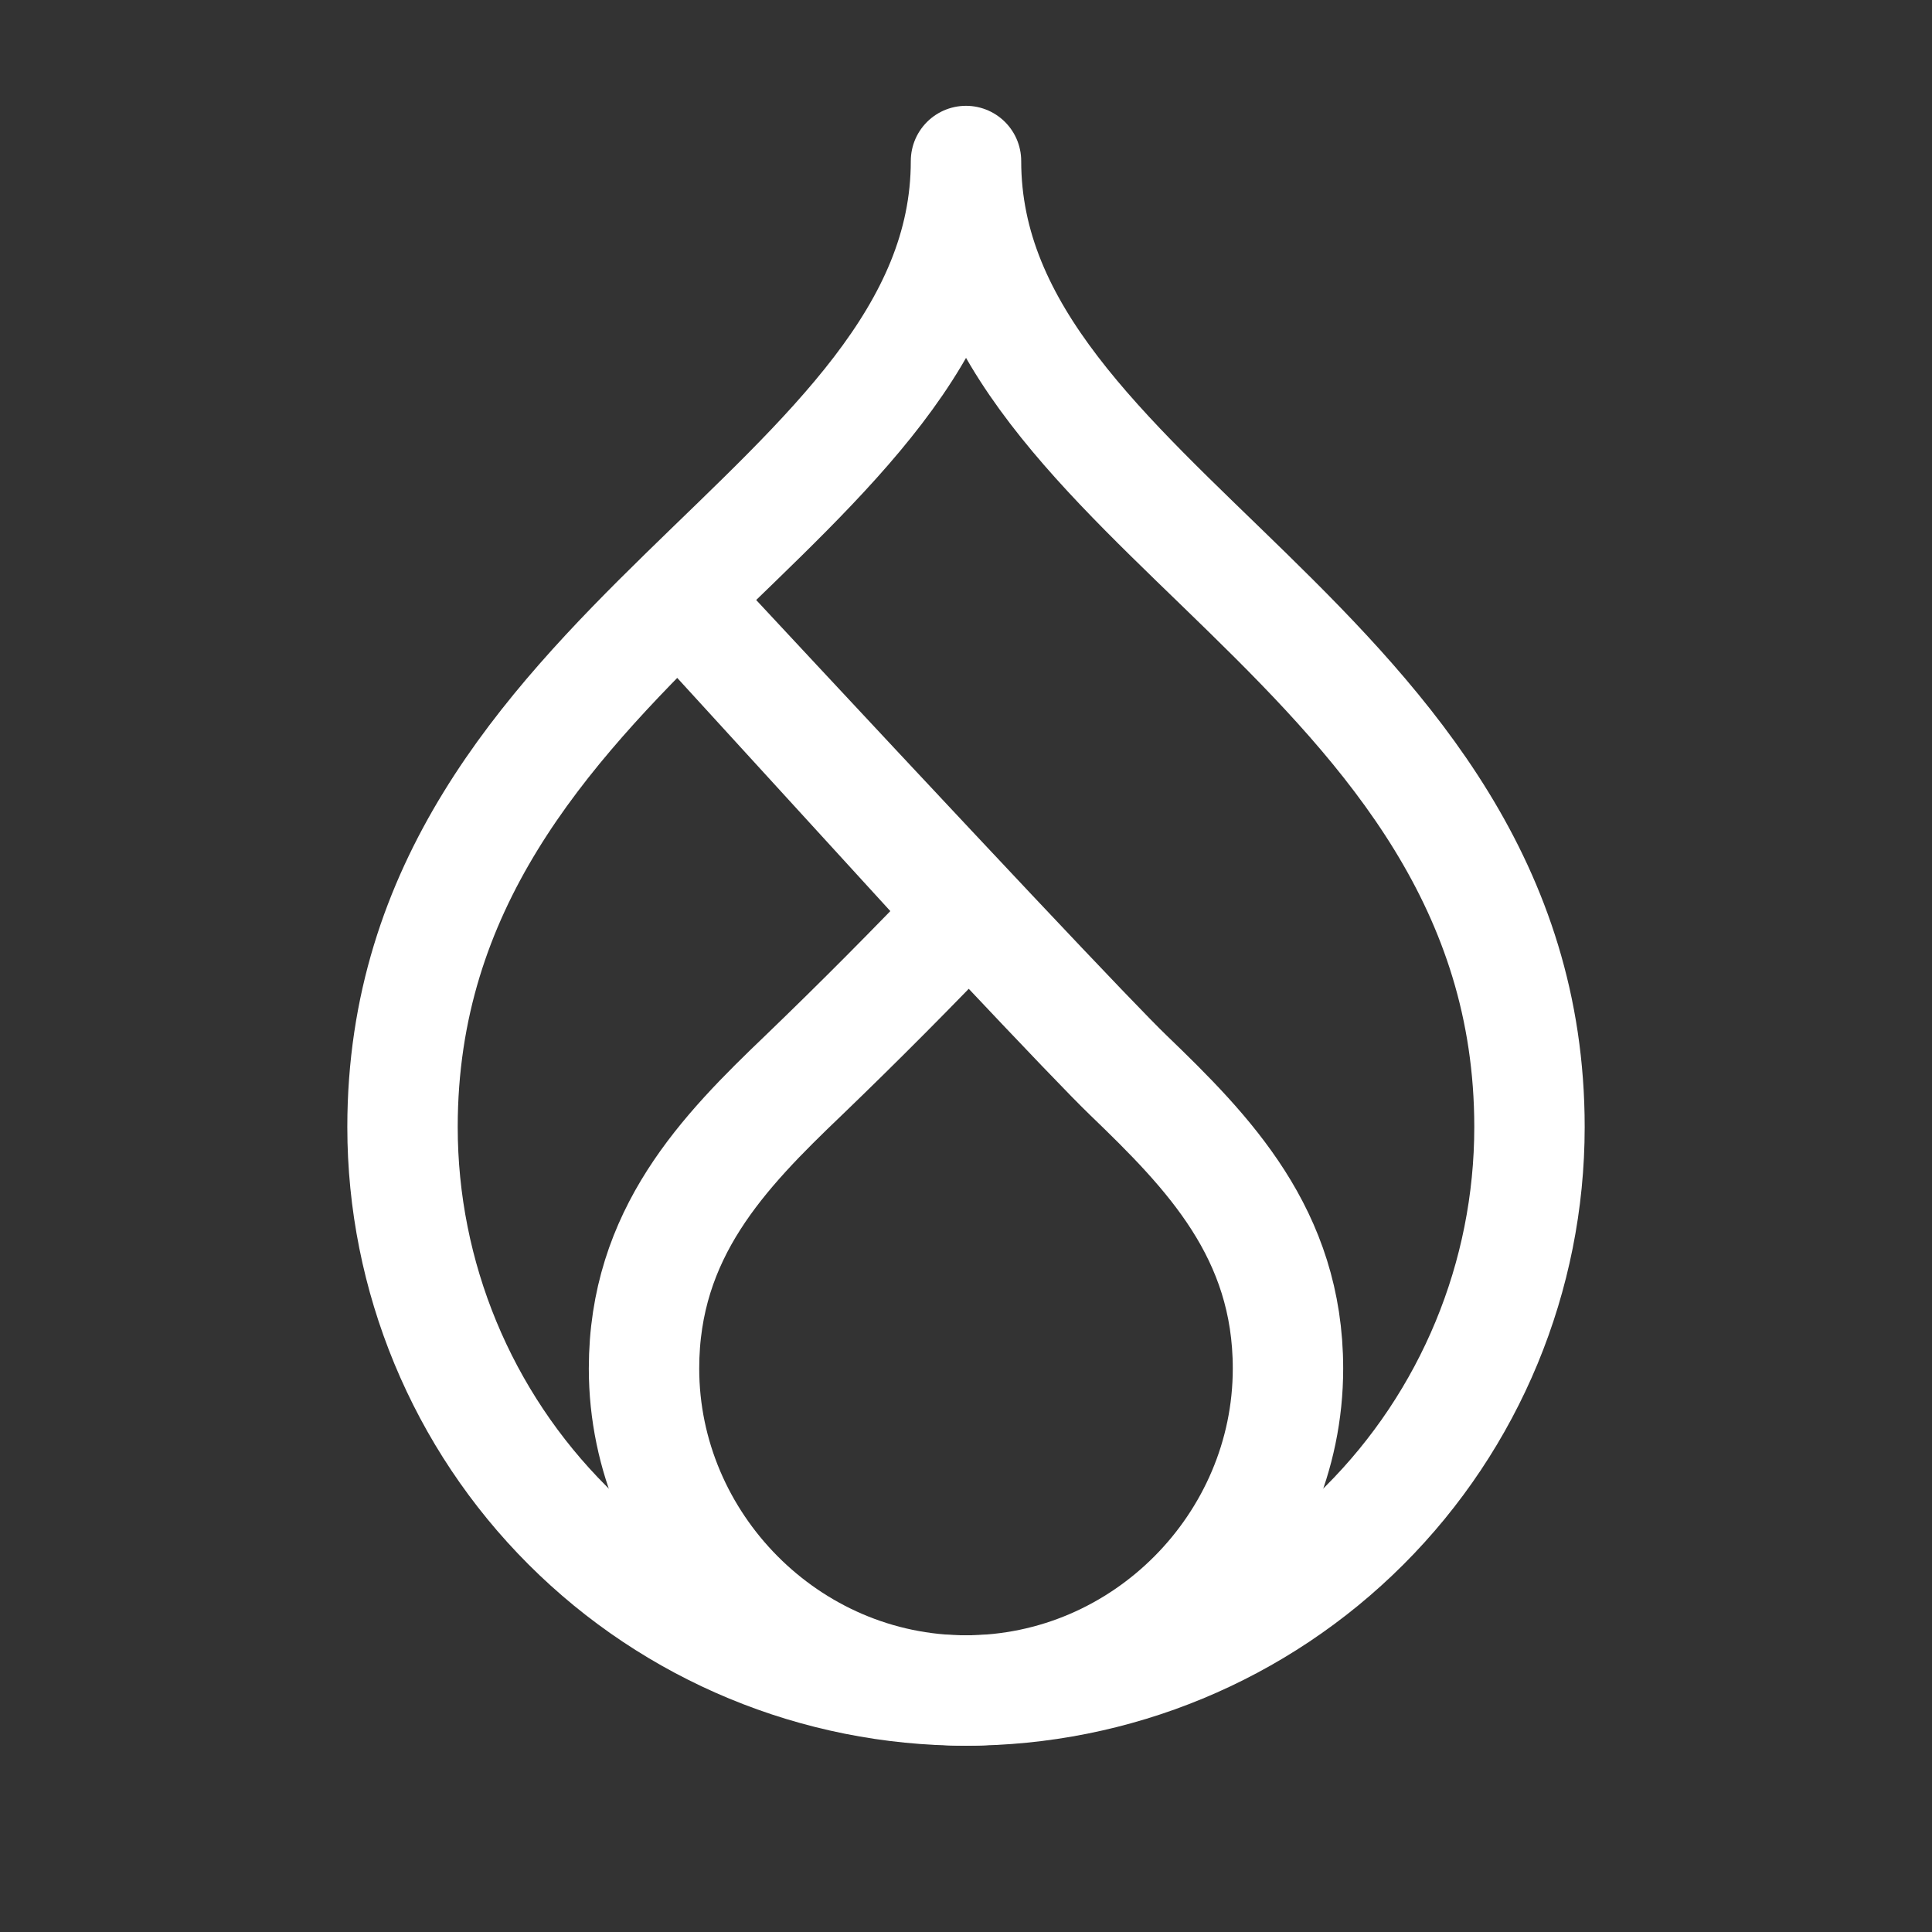
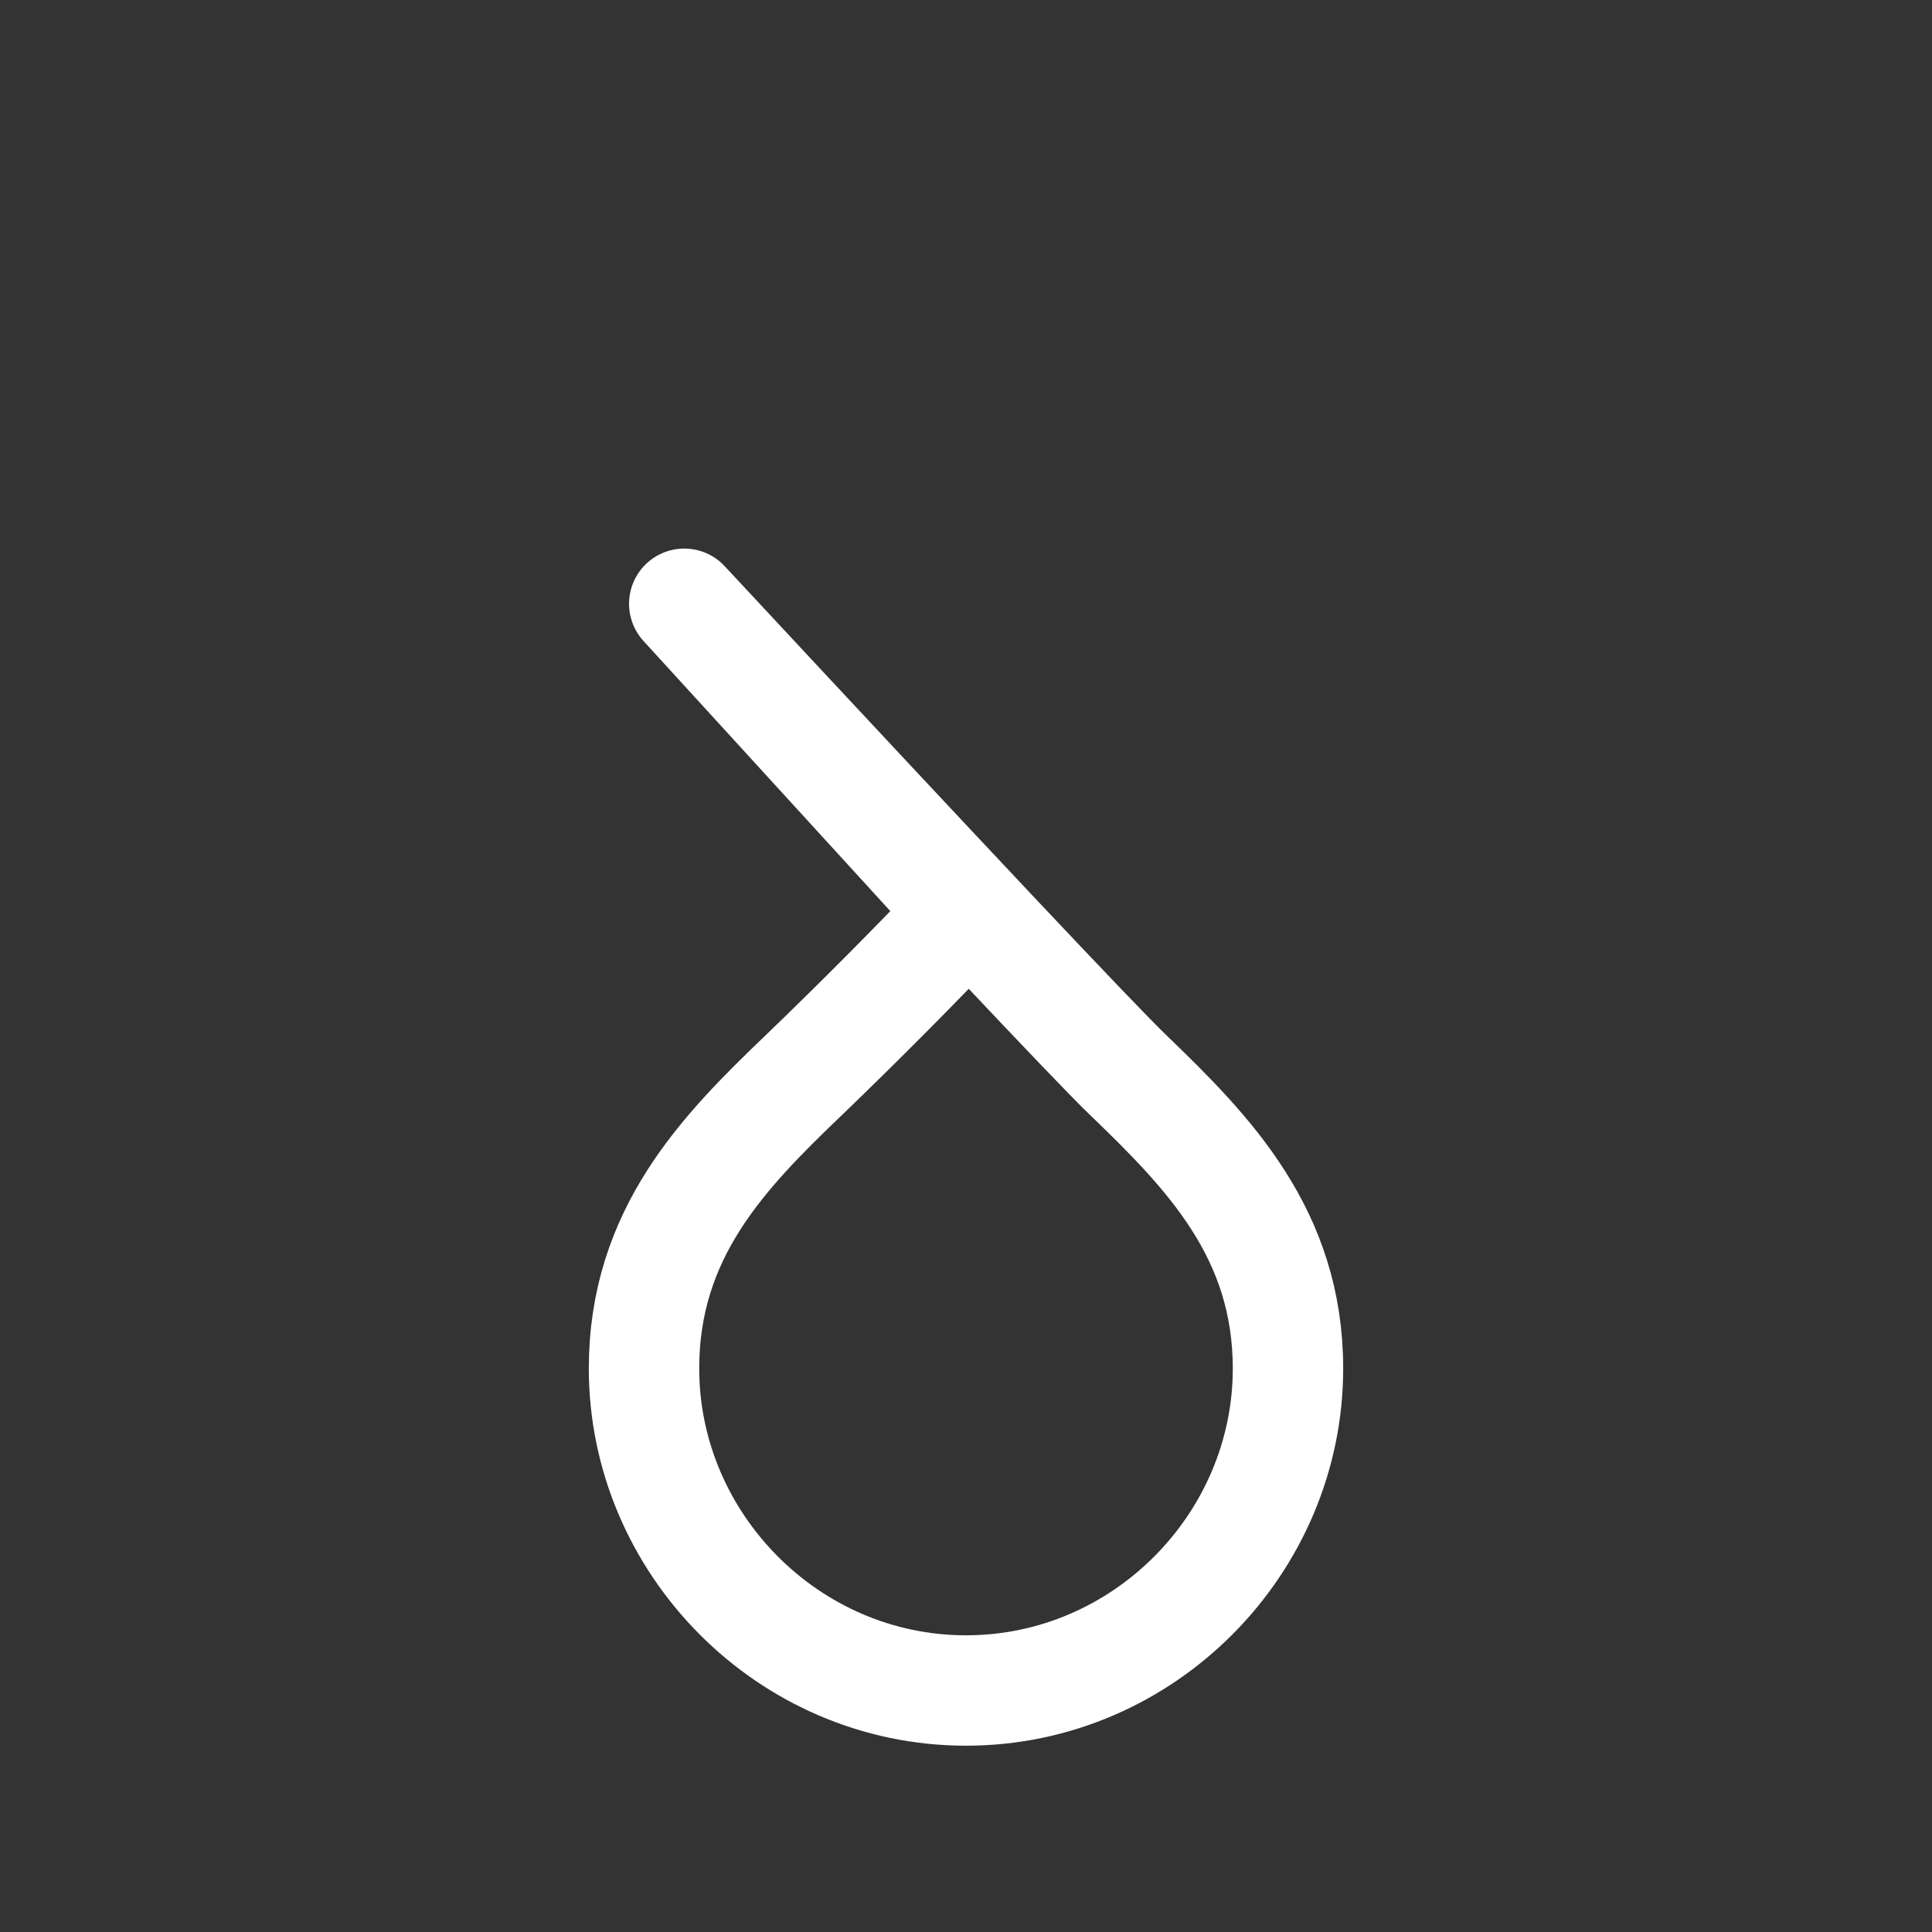
<svg xmlns="http://www.w3.org/2000/svg" fill="none" viewBox="0 0 35 35" height="35" width="35">
  <rect x="0" y="0" width="35" height="35" fill="#333333" stroke="none" />
-   <path stroke-linejoin="round" stroke-linecap="round" stroke-width="2" stroke="white" d="M17.5 2.917C17.5 9.199 7.292 11.667 7.292 20.417C7.292 23.124 8.367 25.721 10.282 27.635C12.196 29.549 14.793 30.625 17.5 30.625C20.207 30.625 22.804 29.549 24.718 27.635C26.633 25.721 27.708 23.124 27.708 20.417C27.708 11.667 17.5 9.192 17.5 2.917Z" />
  <path stroke-linejoin="round" stroke-linecap="round" stroke-width="2" stroke="white" d="M17.5 16.523C16.543 17.527 15.565 18.511 14.566 19.473C13.107 20.869 11.667 22.342 11.667 24.792C11.667 27.956 14.277 30.625 17.5 30.625C20.723 30.625 23.333 27.961 23.333 24.792C23.333 22.348 21.891 20.876 20.442 19.48C19.829 18.891 17.147 16.043 12.396 10.938L17.5 16.523Z" />
</svg>